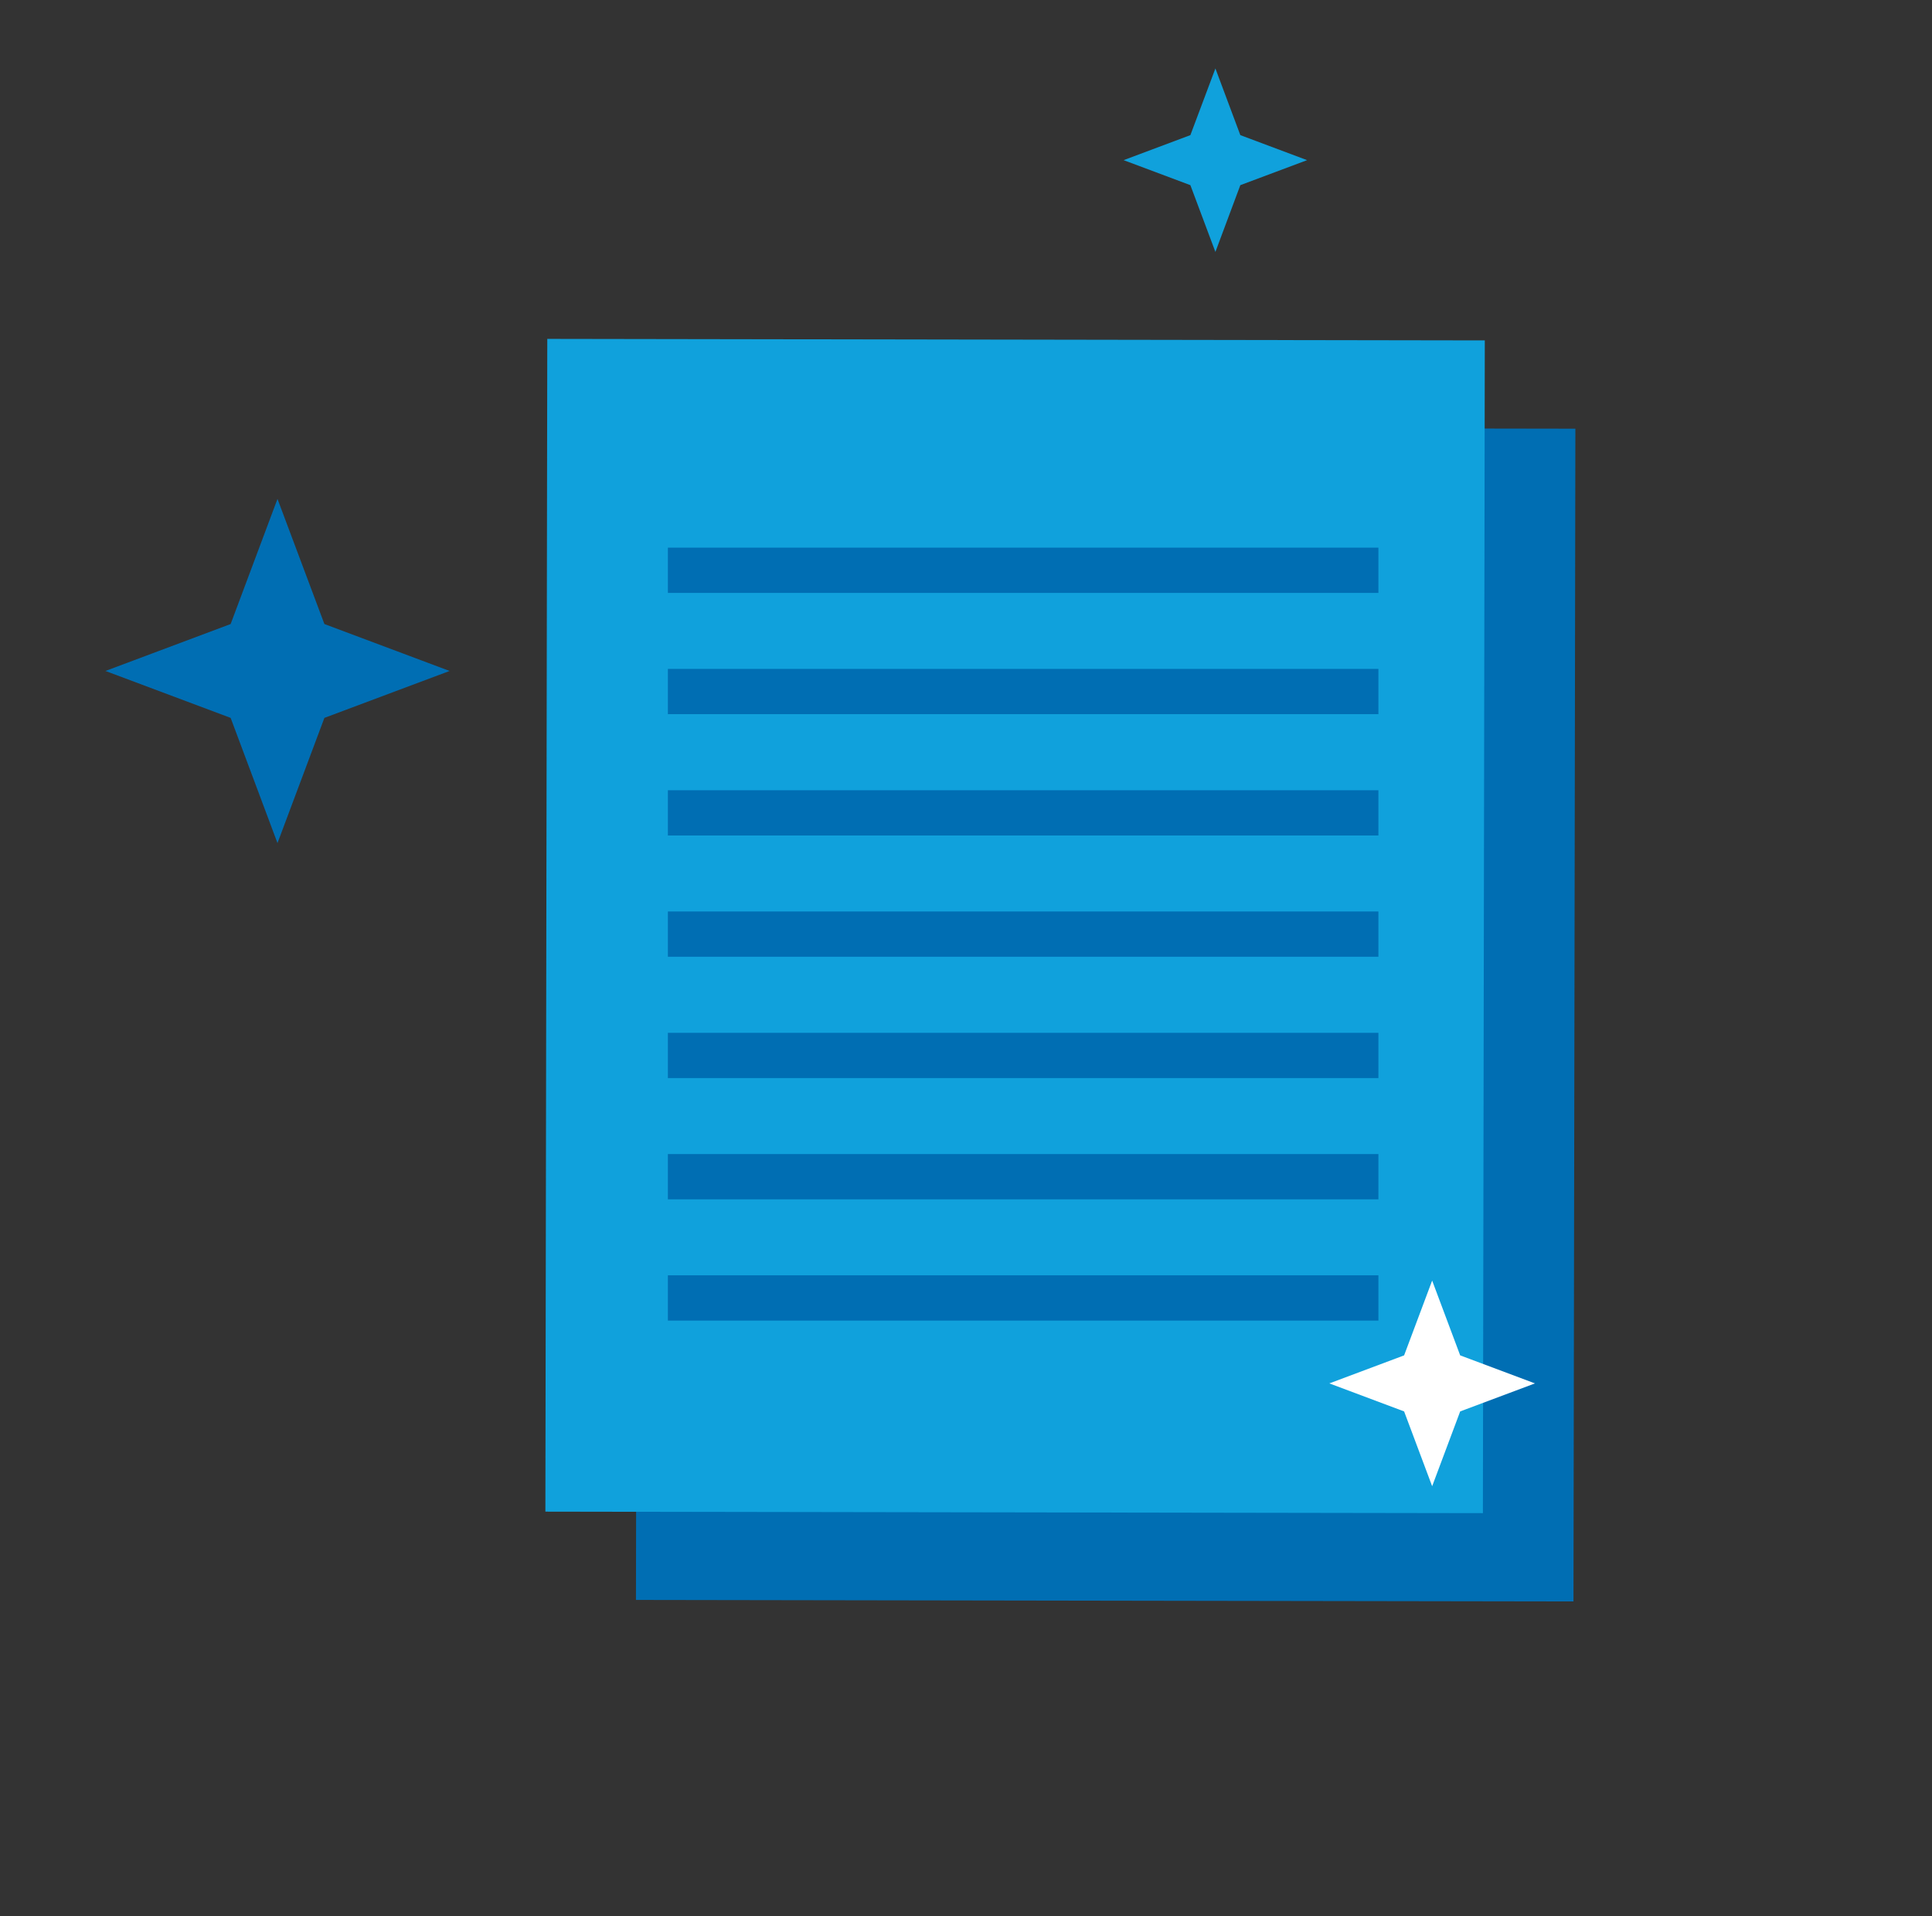
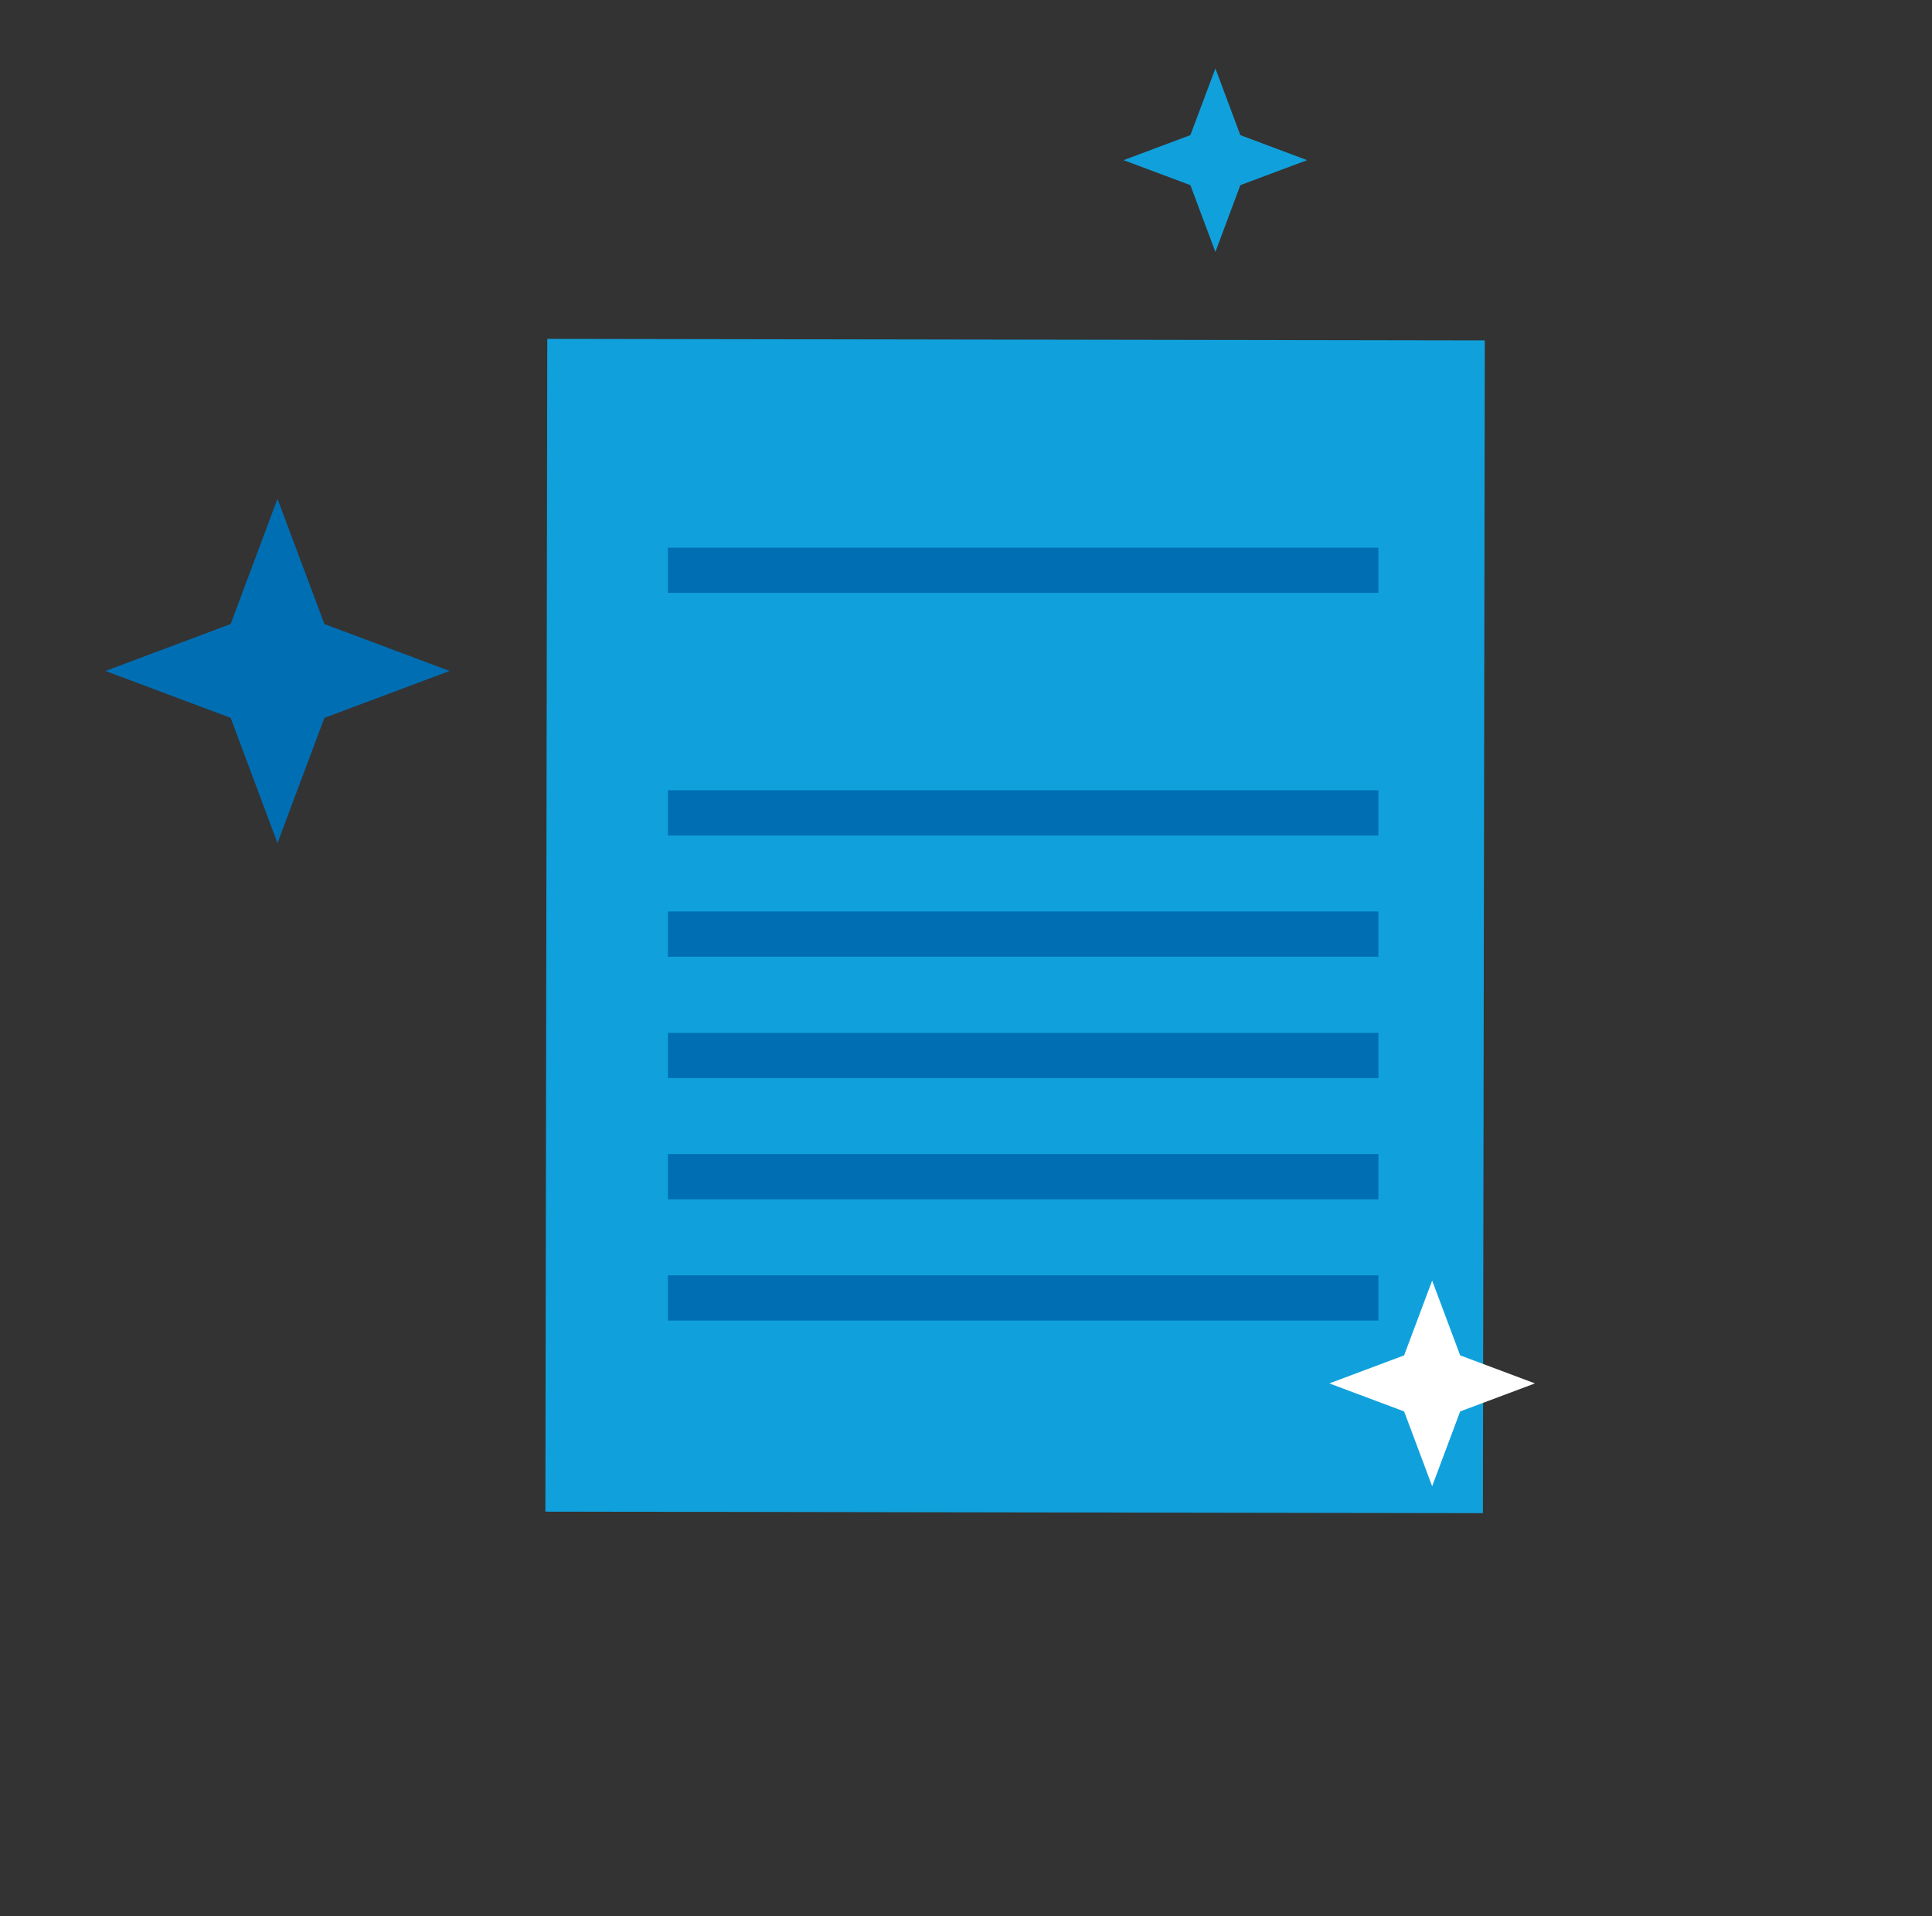
<svg xmlns="http://www.w3.org/2000/svg" width="121" height="120" viewBox="0 0 121 120" fill="none">
  <rect x="0" y="0" width="121" height="120" fill="#333333" stroke="none" />
  <g clip-path="url(#clip0_421_2881)">
    <path d="M76.12 4.286L77.681 8.462L81.862 10.029L77.681 11.595L76.12 15.777L74.553 11.595L70.372 10.029L74.553 8.462L76.12 4.286Z" fill="#10A1DC" />
    <path d="M17.379 31.242L20.317 39.078L28.158 42.017L20.317 44.955L17.379 52.797L14.445 44.955L6.604 42.017L14.445 39.078L17.379 31.242Z" fill="#006EB3" />
-     <path d="M39.95 26.752L39.83 100.191L98.546 100.286L98.665 26.846L39.95 26.752Z" fill="#006EB3" />
    <path d="M34.276 21.222L34.157 94.662L92.873 94.756L92.992 21.317L34.276 21.222Z" fill="#10A1DC" />
    <path d="M86.329 72.27H41.829V75.105H86.329V72.27Z" fill="#006EB3" />
    <path d="M86.329 64.677H41.829V67.512H86.329V64.677Z" fill="#006EB3" />
-     <path d="M86.329 41.888H41.829V44.722H86.329V41.888Z" fill="#006EB3" />
    <path d="M86.329 34.295H41.829V37.129H86.329V34.295Z" fill="#006EB3" />
-     <path d="M86.329 57.079H41.829V59.913H86.329V57.079Z" fill="#006EB3" />
+     <path d="M86.329 57.079H41.829V59.913H86.329V57.079" fill="#006EB3" />
    <path d="M86.329 49.486H41.829V52.32H86.329V49.486Z" fill="#006EB3" />
    <path d="M86.329 79.863H41.829V82.698H86.329V79.863Z" fill="#006EB3" />
    <path d="M89.695 80.192L91.45 84.876L96.134 86.631L91.45 88.386L89.695 93.07L87.939 88.386L83.256 86.631L87.939 84.876L89.695 80.192Z" fill="white" />
  </g>
  <defs>
    <clipPath id="clip0_421_2881">
      <rect width="120" height="120" fill="white" transform="translate(0.349)" />
    </clipPath>
  </defs>
</svg>